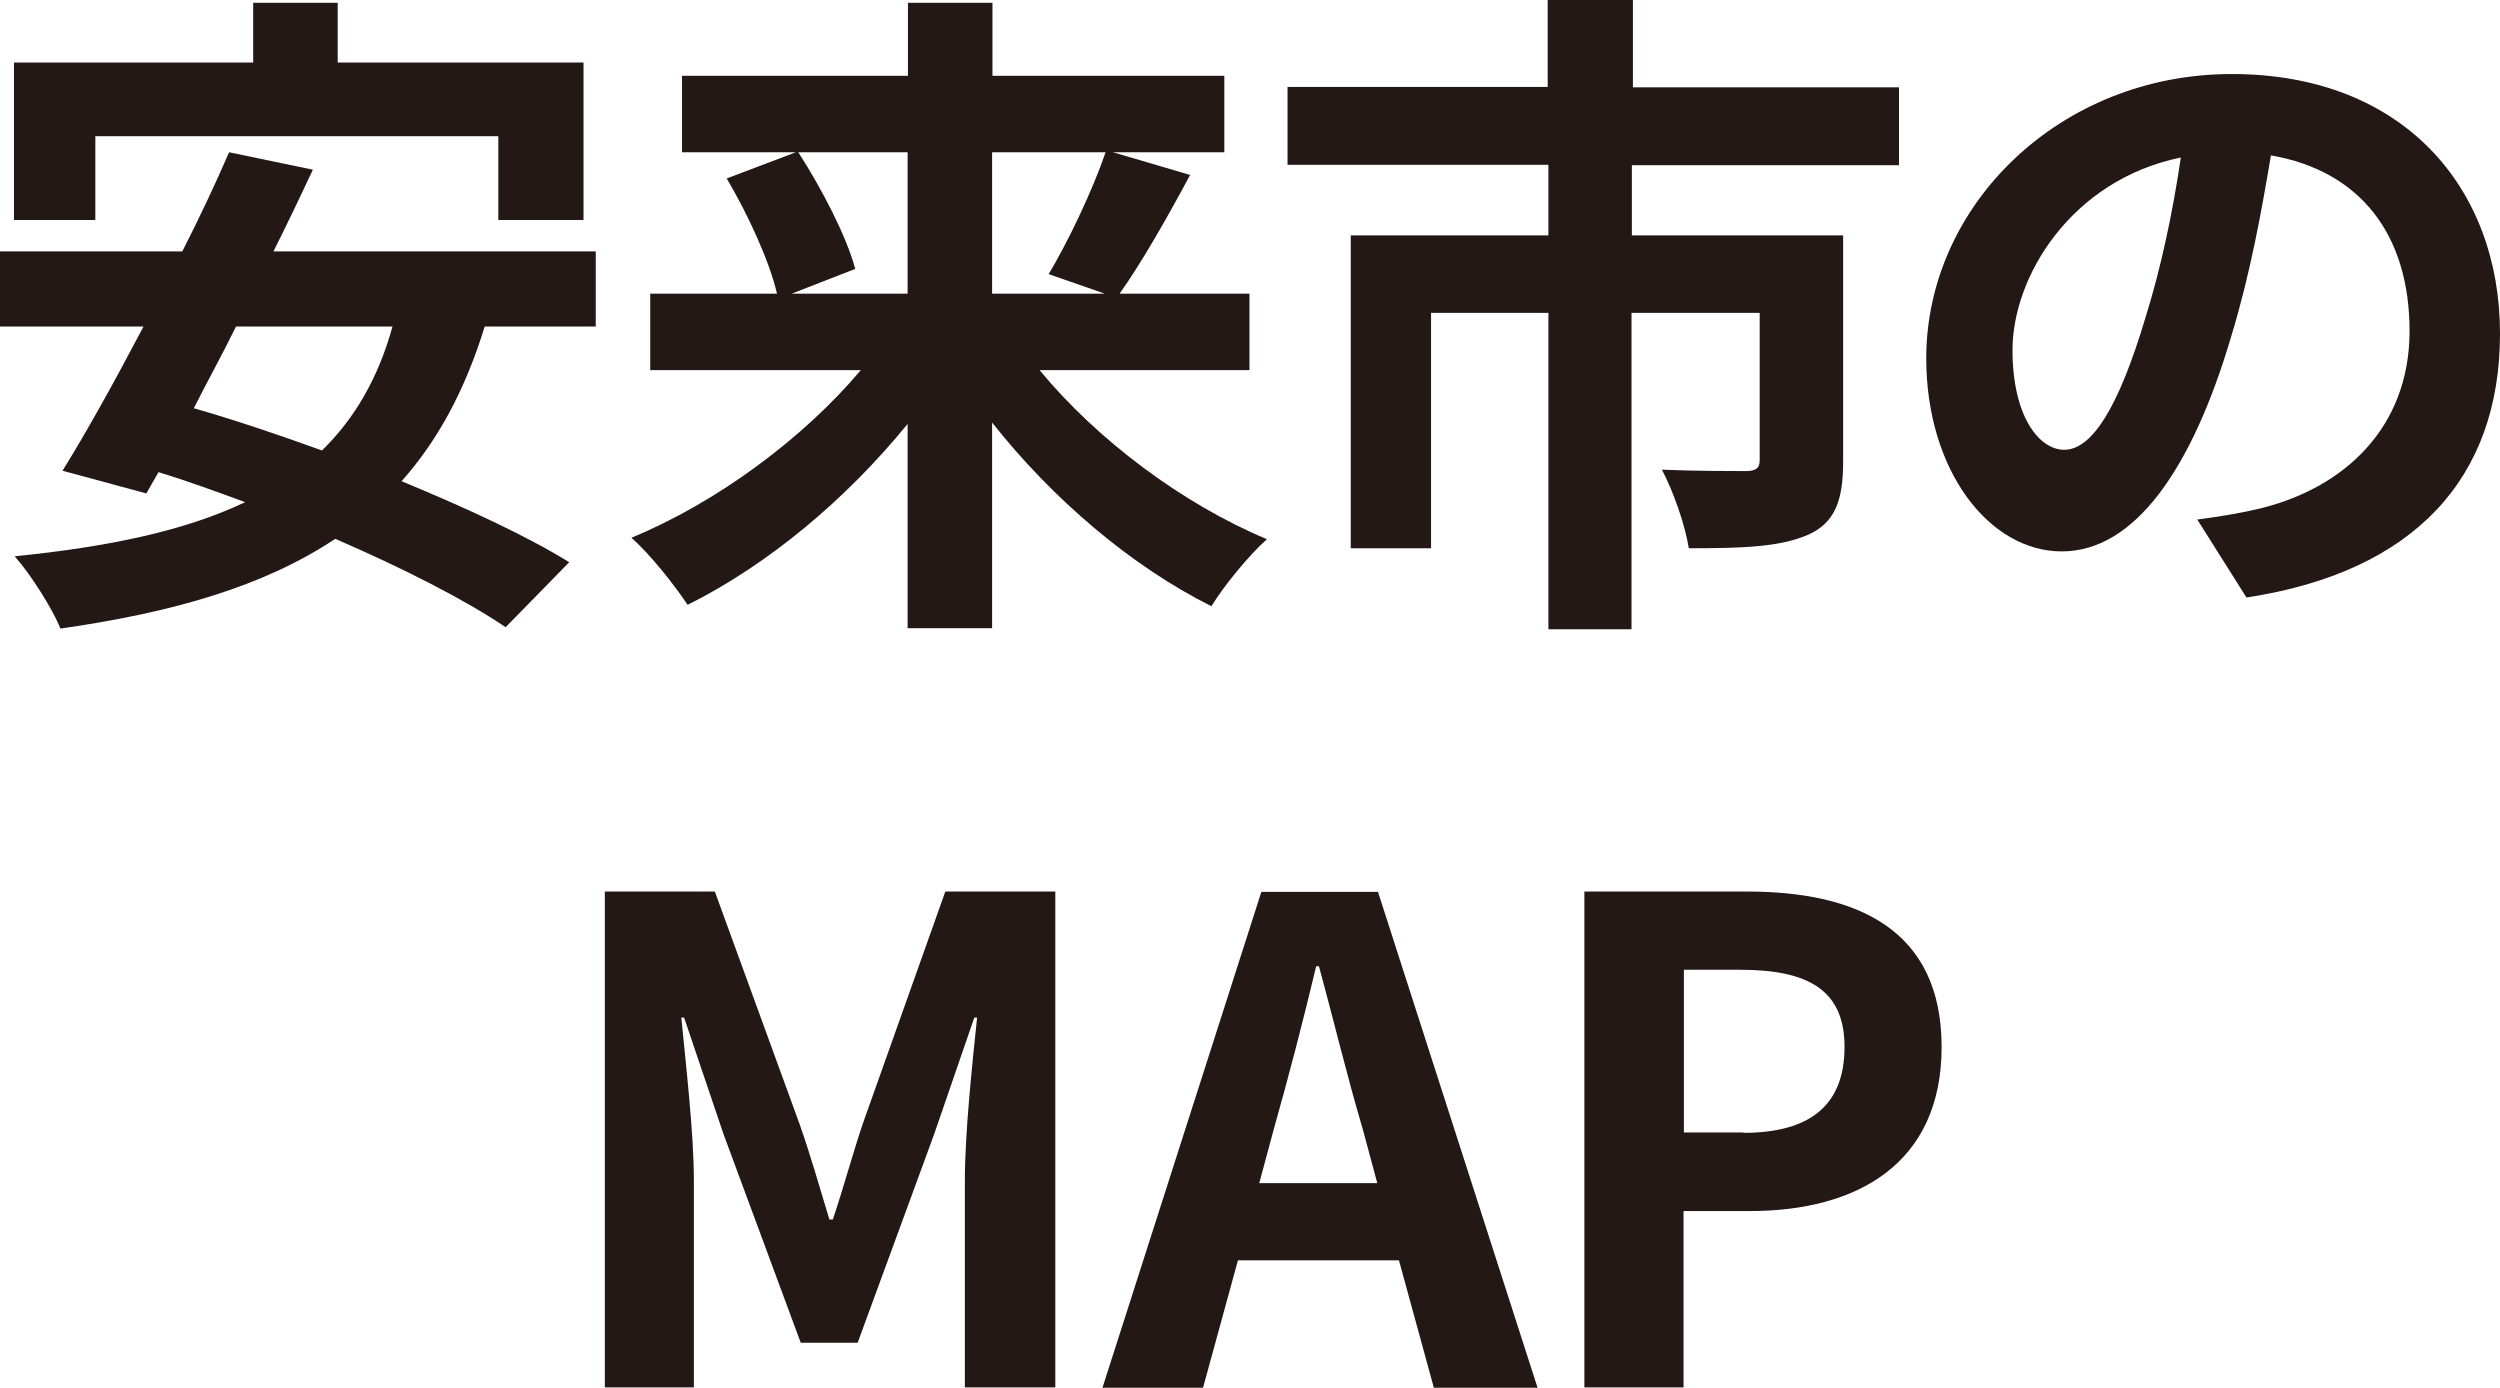
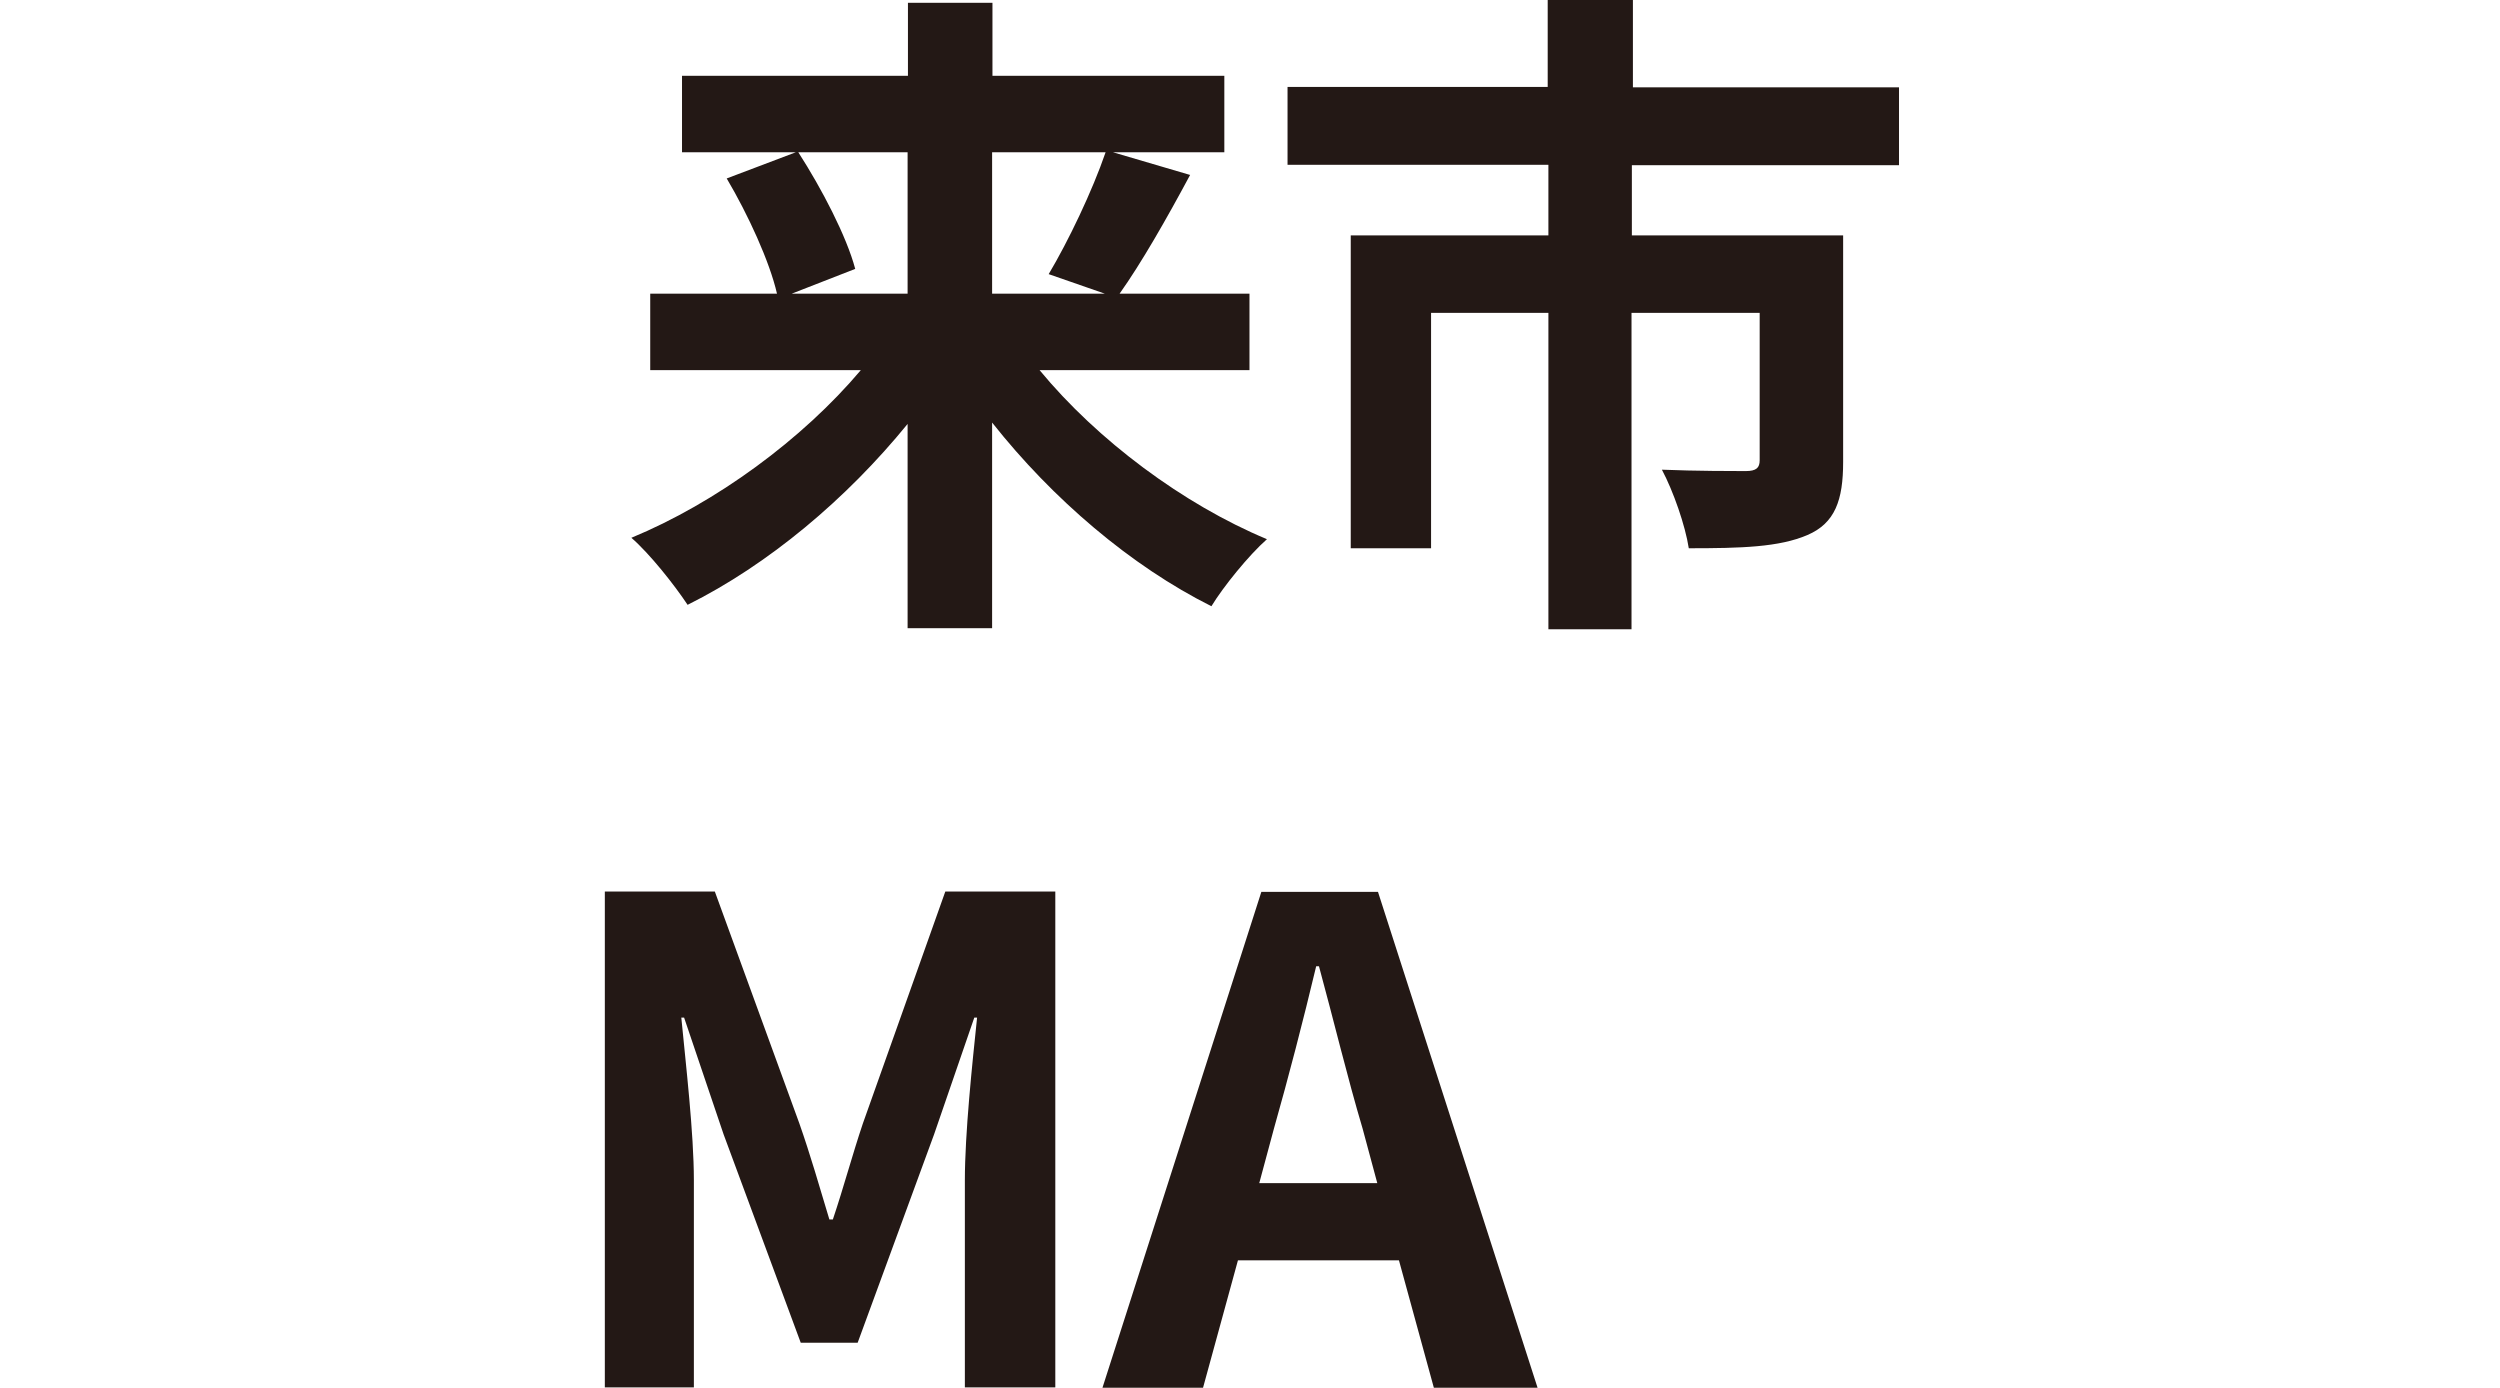
<svg xmlns="http://www.w3.org/2000/svg" id="_レイヤー_2" viewBox="0 0 71.59 39.74">
  <defs>
    <style>.cls-1{fill:#231815;stroke-width:0px;}</style>
  </defs>
  <g id="_地図ポップアップ">
-     <path class="cls-1" d="M13.88,9.35c-.56,1.82-1.34,3.26-2.38,4.43,1.86.77,3.59,1.57,4.8,2.32l-1.82,1.86c-1.17-.79-2.94-1.69-4.88-2.53-2.04,1.36-4.65,2.11-7.87,2.57-.21-.54-.86-1.57-1.31-2.07,2.69-.27,4.88-.73,6.6-1.55-.84-.31-1.67-.61-2.48-.86l-.35.61-2.4-.65c.69-1.11,1.5-2.57,2.32-4.13H0v-2.15h5.22c.5-.98.96-1.96,1.34-2.84l2.4.5c-.35.75-.73,1.54-1.13,2.34h9.23v2.15h-3.19ZM2.73,6.3H.4V1.79h6.85V.08h2.42v1.71h7.04v4.51h-2.44v-2.4H2.73v2.4ZM6.76,9.35c-.4.81-.83,1.59-1.21,2.34,1.15.33,2.4.75,3.67,1.21.94-.92,1.61-2.07,2.02-3.55h-4.47Z" />
    <path class="cls-1" d="M29.77,10.6c1.65,2,4.11,3.84,6.51,4.84-.52.46-1.25,1.36-1.59,1.92-2.3-1.15-4.55-3.07-6.28-5.26v5.89h-2.42v-5.85c-1.75,2.15-3.99,4.03-6.3,5.18-.37-.56-1.08-1.46-1.61-1.92,2.42-1,4.9-2.82,6.57-4.8h-6.03v-2.19h3.63c-.21-.92-.83-2.27-1.44-3.3l1.98-.75h-3.26v-2.19h6.47V.08h2.42v2.09h6.64v2.19h-3.19l2.21.65c-.67,1.25-1.4,2.53-2.02,3.4h3.72v2.19h-6.01ZM22.86,4.36c.67,1.04,1.38,2.4,1.63,3.34l-1.82.71h3.32v-4.05h-3.13ZM28.41,4.36v4.05h3.23l-1.61-.56c.56-.94,1.25-2.38,1.63-3.49h-3.24Z" />
    <path class="cls-1" d="M46.73,4.72v2.02h6.05v6.49c0,1.09-.23,1.75-1.02,2.09-.81.35-1.9.38-3.4.38-.1-.65-.44-1.63-.77-2.25.96.04,2.09.04,2.4.04s.4-.1.4-.31v-4.22h-3.67v9.06h-2.38v-9.06h-3.36v6.74h-2.3V6.74h5.66v-2.02h-7.47v-2.23h7.45V0h2.44v2.5h7.62v2.23h-7.66Z" />
-     <path class="cls-1" d="M62.91,14.88c.73-.1,1.27-.19,1.77-.31,2.44-.58,4.32-2.32,4.32-5.09s-1.42-4.59-3.97-5.03c-.27,1.61-.59,3.38-1.13,5.16-1.13,3.84-2.78,6.18-4.86,6.18s-3.88-2.32-3.88-5.53c0-4.38,3.82-8.14,8.75-8.14s7.68,3.28,7.68,7.43-2.46,6.83-7.26,7.56l-1.42-2.25ZM61.43,9.12c.44-1.4.79-3.03,1.02-4.61-3.15.65-4.82,3.42-4.82,5.51,0,1.92.77,2.86,1.48,2.86.79,0,1.55-1.19,2.32-3.76Z" />
    <path class="cls-1" d="M17.32,25.53h3.15l2.42,6.64c.31.88.58,1.82.86,2.75h.1c.31-.92.56-1.86.86-2.75l2.36-6.64h3.15v14.2h-2.59v-5.93c0-1.34.21-3.32.35-4.66h-.08l-1.15,3.34-2.19,5.97h-1.63l-2.21-5.97-1.13-3.34h-.08c.13,1.34.36,3.32.36,4.66v5.93h-2.55v-14.2Z" />
    <path class="cls-1" d="M40.06,36.09h-4.61l-1,3.65h-2.88l4.55-14.2h3.34l4.57,14.2h-2.97l-1-3.65ZM39.44,33.88l-.42-1.56c-.44-1.48-.83-3.11-1.25-4.65h-.08c-.37,1.55-.79,3.17-1.21,4.65l-.42,1.56h3.38Z" />
-     <path class="cls-1" d="M45.37,25.53h4.66c3.15,0,5.57,1.09,5.57,4.45s-2.44,4.7-5.49,4.7h-1.9v5.05h-2.84v-14.2ZM49.92,32.44c1.96,0,2.9-.83,2.9-2.46s-1.04-2.21-2.99-2.21h-1.61v4.66h1.71Z" />
  </g>
</svg>